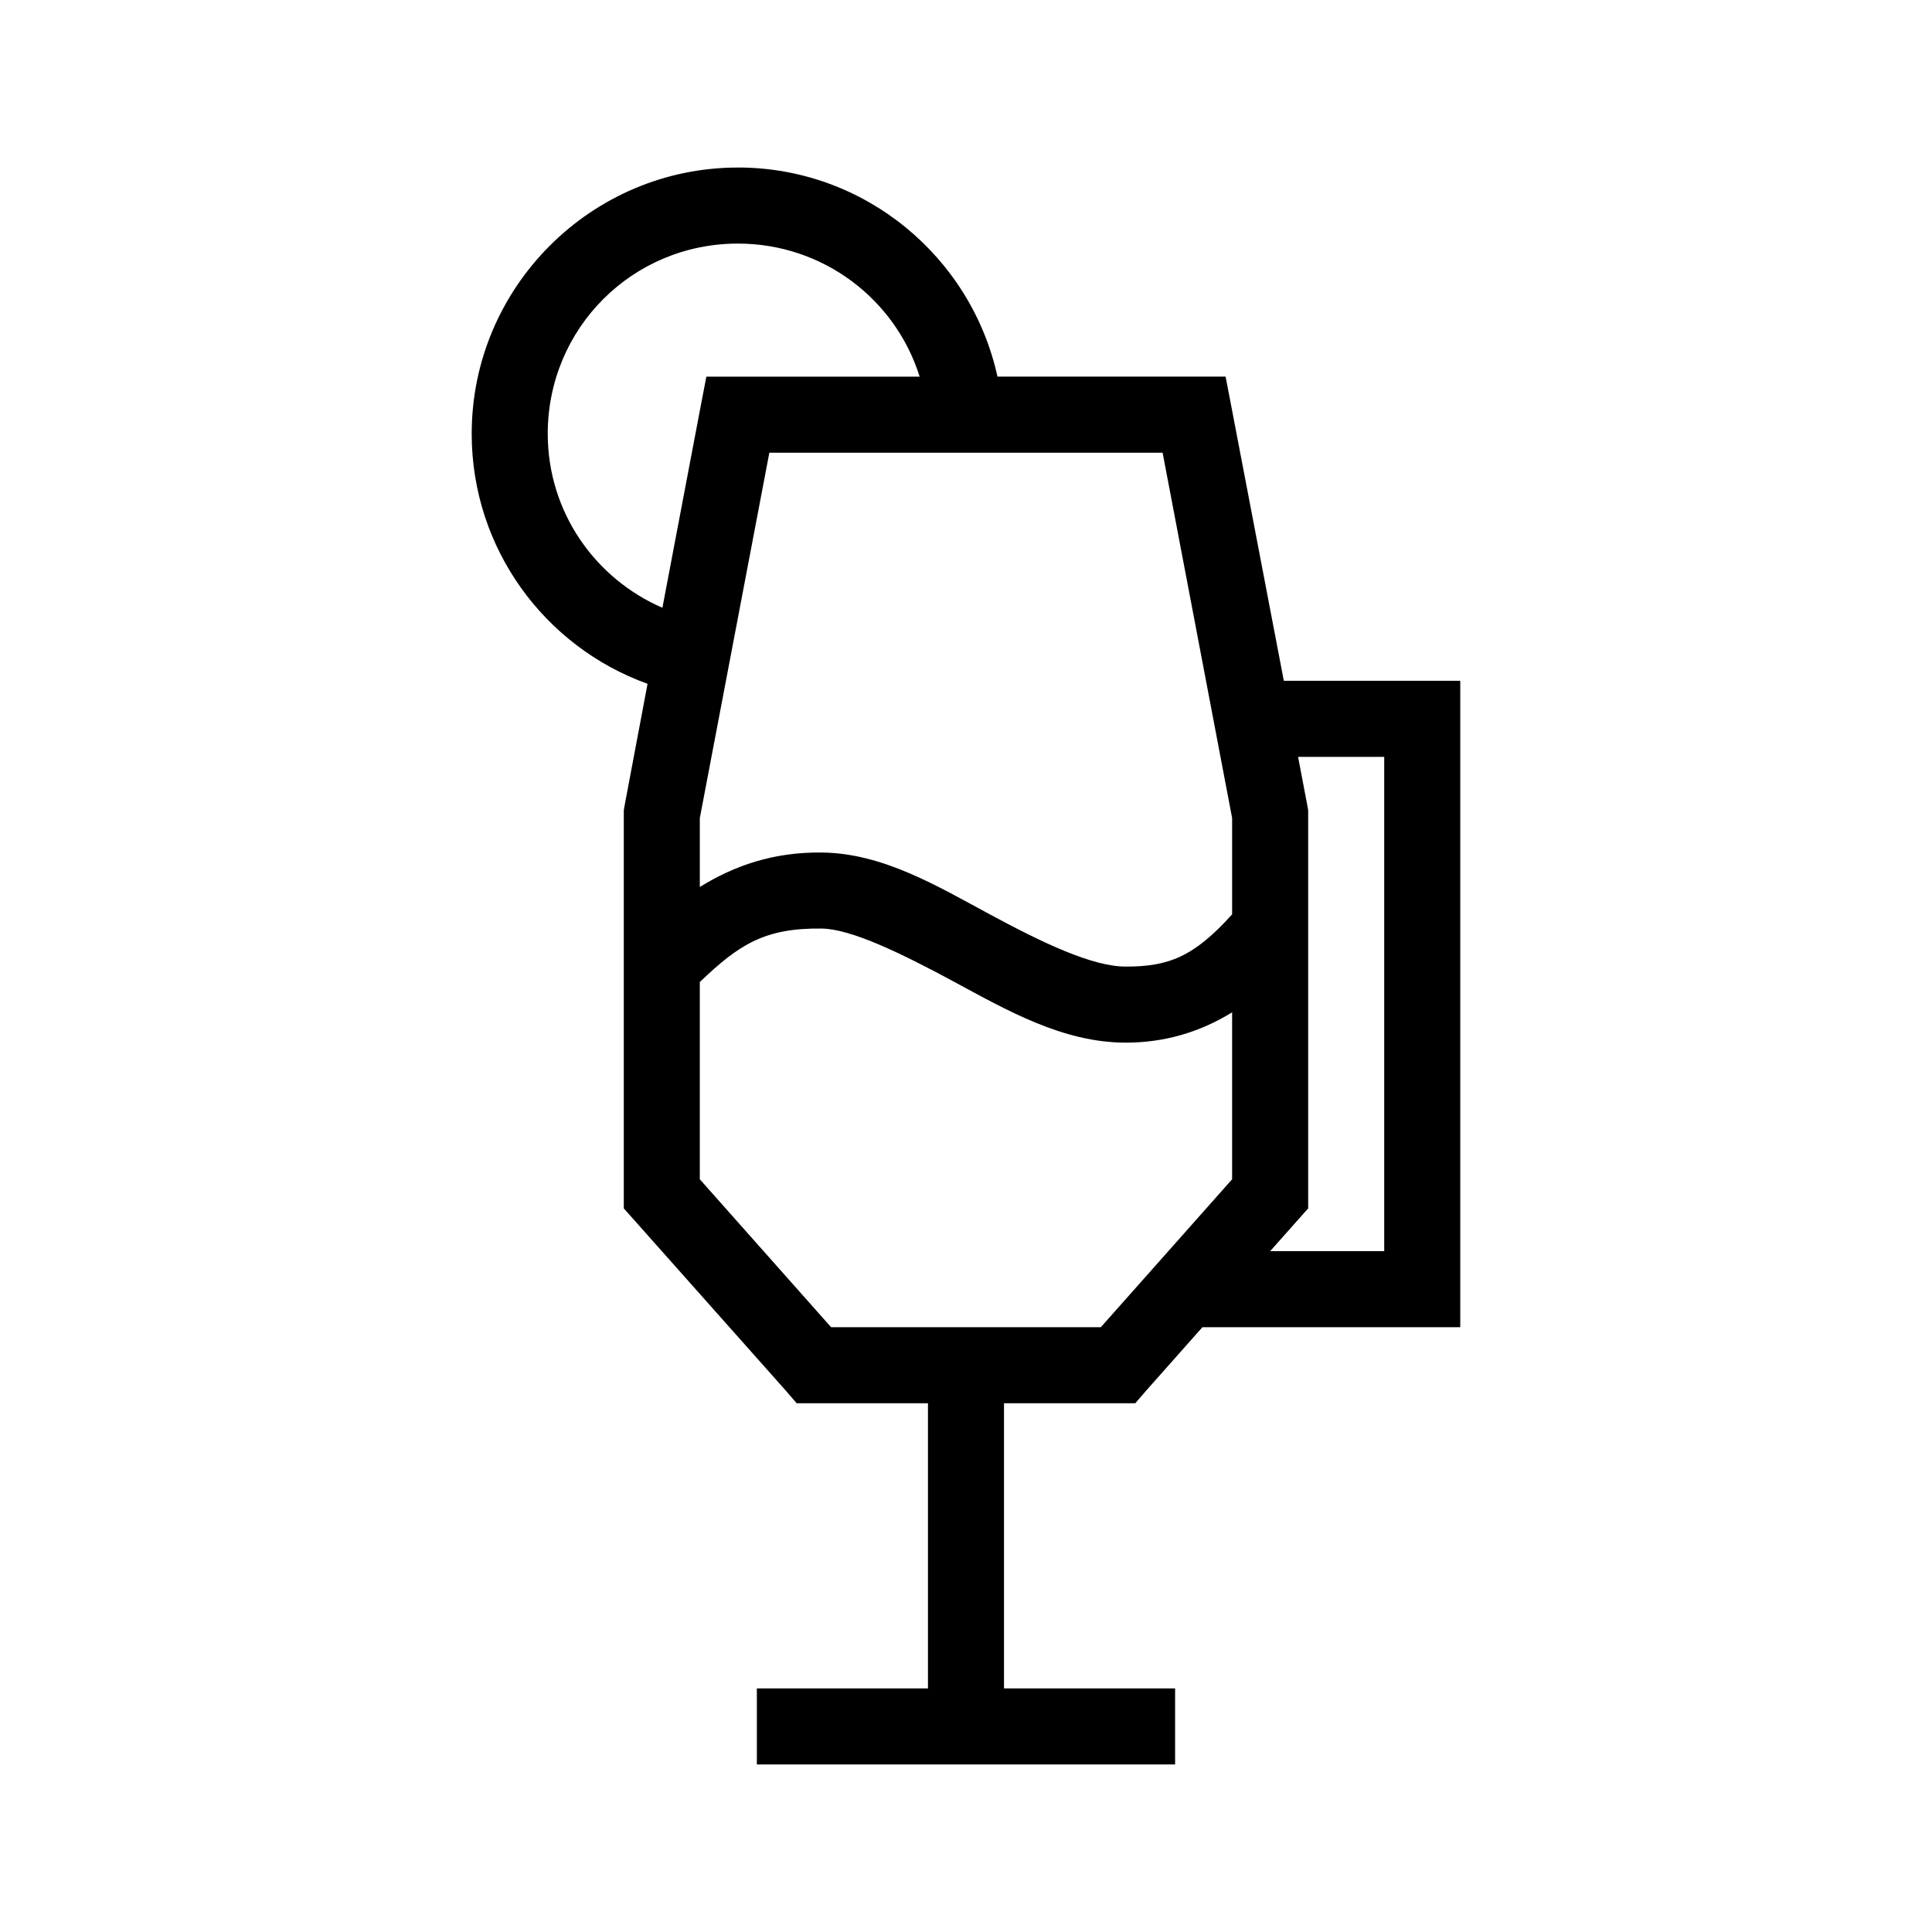
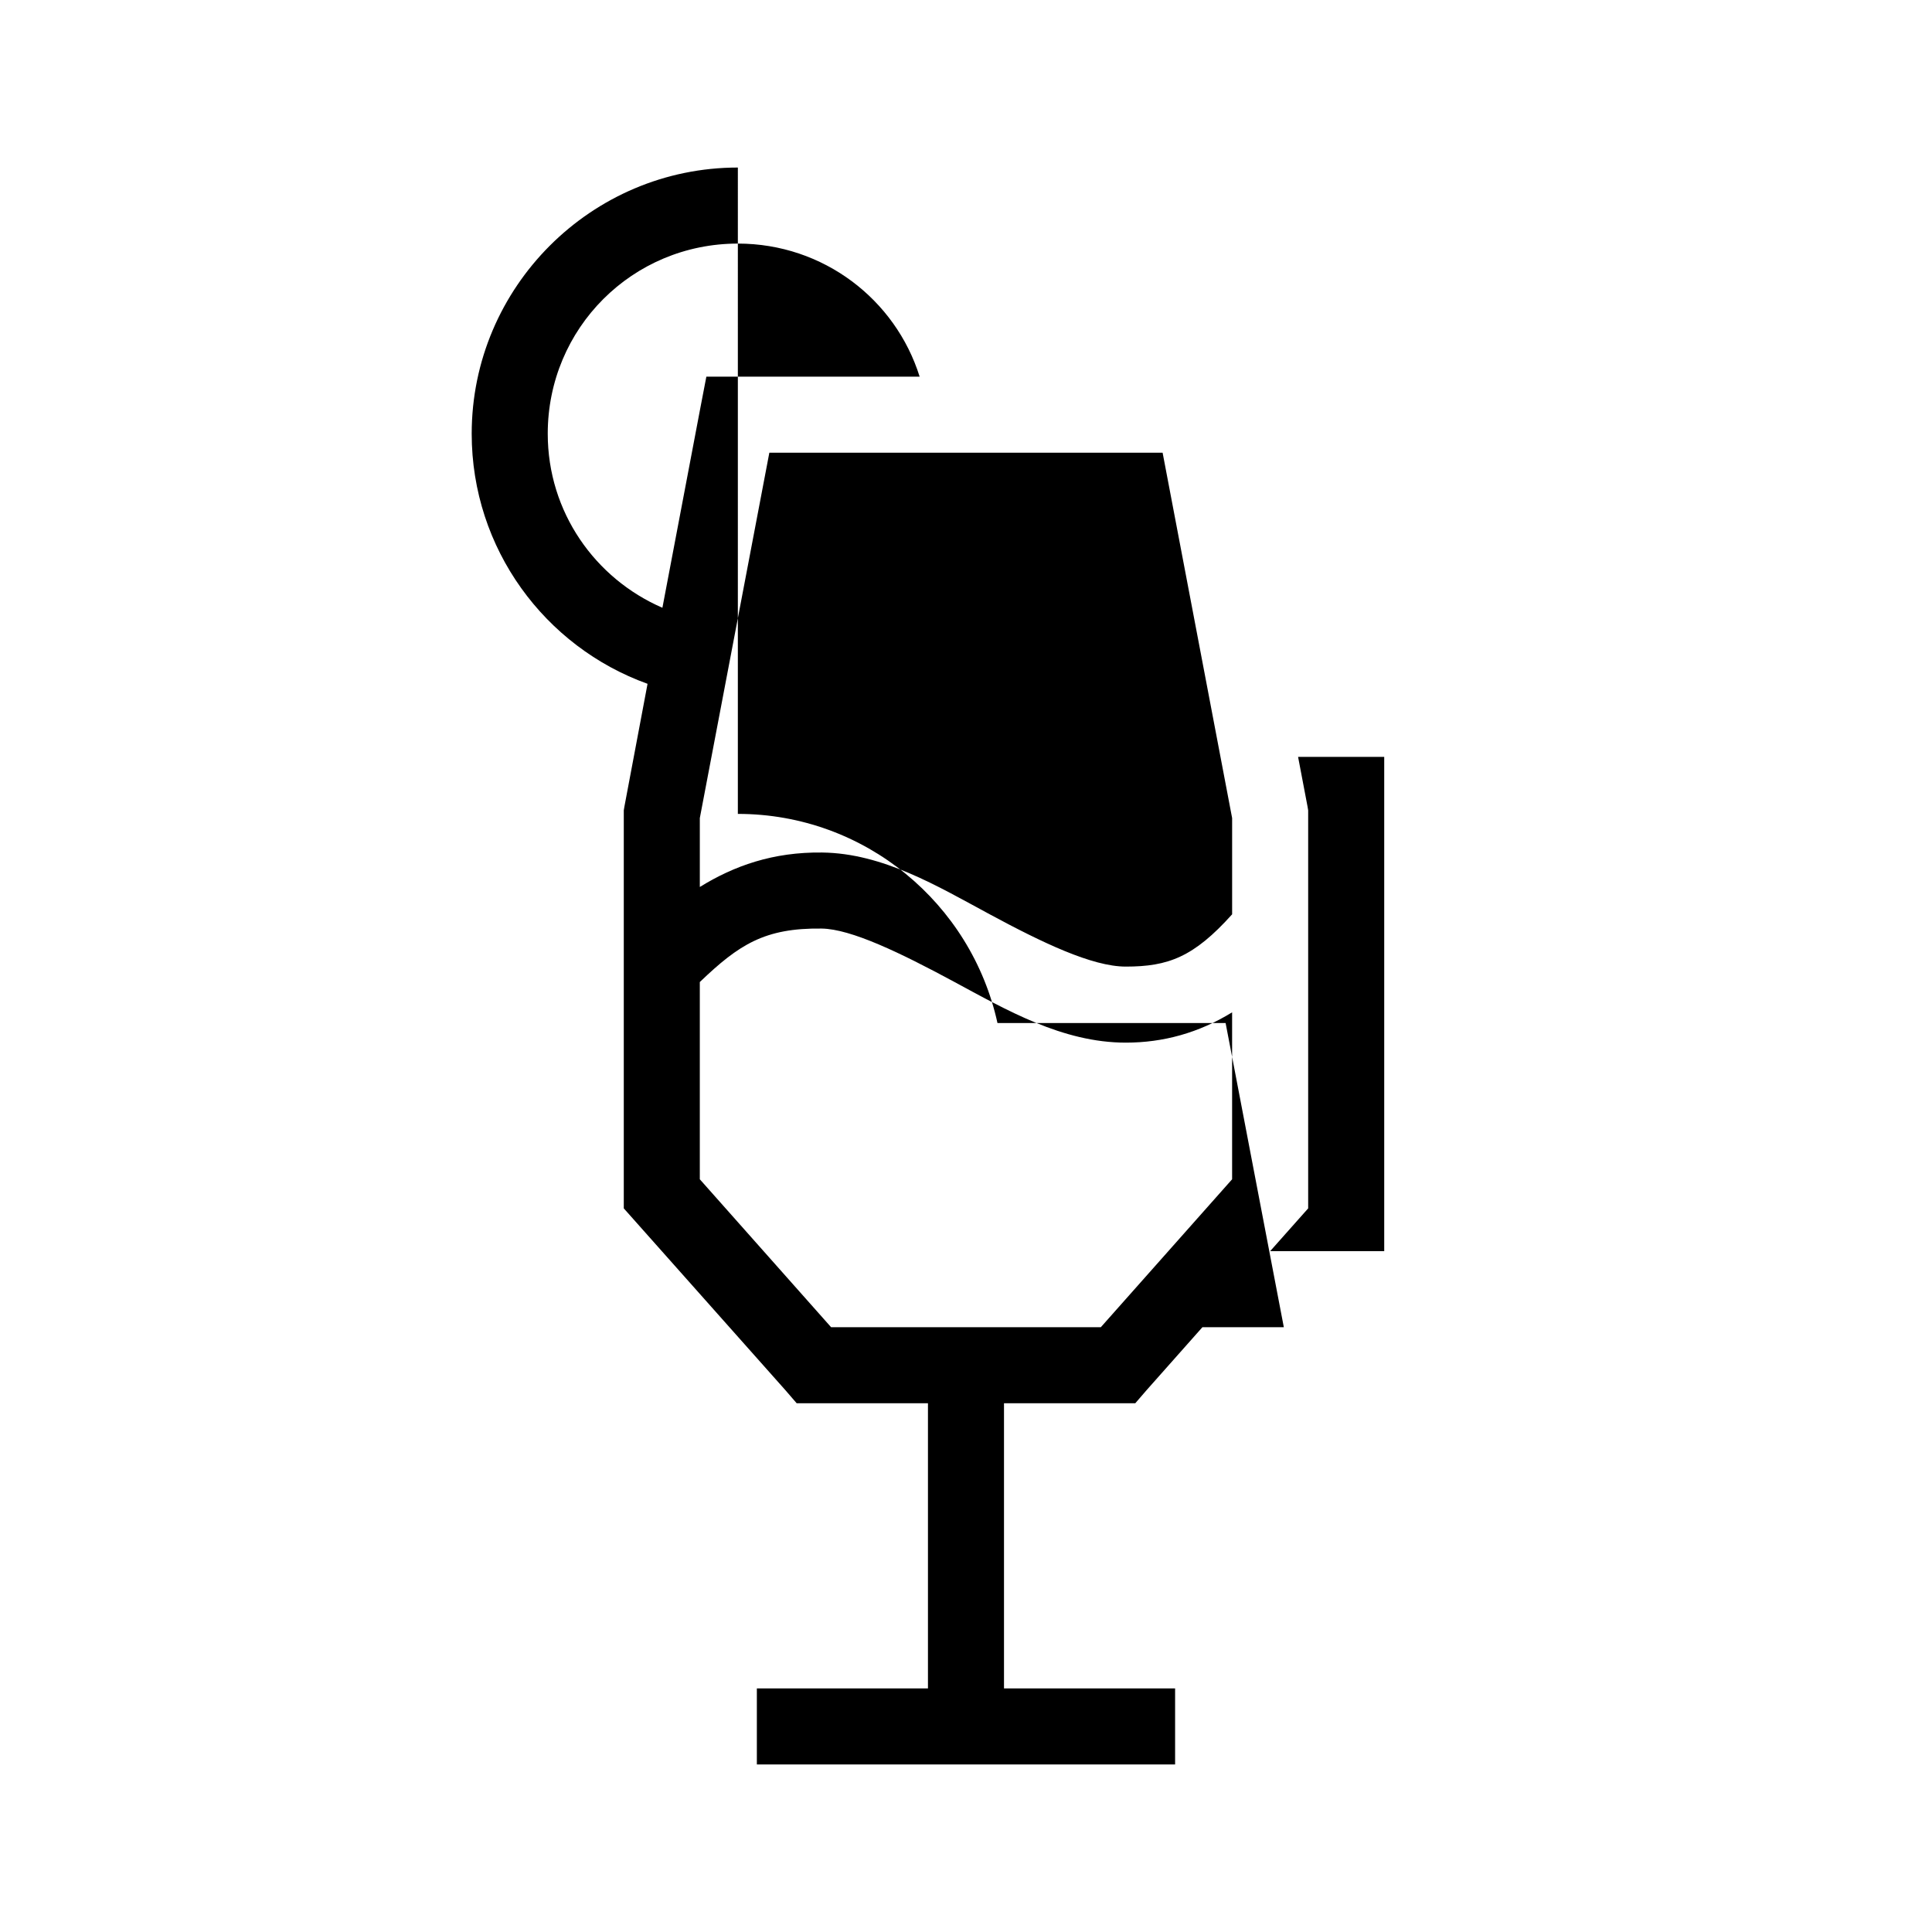
<svg xmlns="http://www.w3.org/2000/svg" fill="#000000" width="800px" height="800px" version="1.1" viewBox="144 144 512 512">
-   <path d="m339.54 188.4c-38.836 0-70.535 31.699-70.535 70.535 0 30.477 19.398 56.5 46.602 66.281l-6.141 32.59-0.156 0.945v105.48l2.519 2.832 40.305 45.344 2.992 3.465h34.793v75.57h-45.344v20.152h110.84v-20.152h-45.344v-75.57h34.793l2.992-3.465 14.801-16.688h68.328v-171.3h-46.758l-13.855-72.422-1.574-8.188h-60.457c-6.926-31.668-35.137-55.418-68.801-55.418zm0 20.152c22.668 0 41.777 14.812 48.176 35.266h-56.523l-1.574 8.188-10.074 53.059c-17.828-7.731-30.387-25.355-30.387-46.129 0-27.945 22.438-50.383 50.383-50.383zm8.344 55.418h104.22l18.422 96.828v25.504c-10.184 11.355-16.973 13.855-28.18 13.855-8.945 0-22.16-6.367-36.055-13.855-13.898-7.488-28.289-16.168-44.398-16.375-13.039-0.164-23.363 3.527-32.434 9.133v-18.262zm140.12 80.609h22.828v130.99h-30.227l7.555-8.504 2.519-2.832v-105.48l-0.156-0.945zm-126.27 45.5c7.824 0.102 20.949 6.469 34.949 14.016 14 7.543 28.898 16.215 45.66 16.215 9.887 0 19.289-2.562 28.18-8.031v44.242l-34.793 39.203h-71.48l-34.793-39.203v-52.27c10.387-9.953 17.211-14.359 32.277-14.172z" />
+   <path d="m339.54 188.4c-38.836 0-70.535 31.699-70.535 70.535 0 30.477 19.398 56.5 46.602 66.281l-6.141 32.59-0.156 0.945v105.48l2.519 2.832 40.305 45.344 2.992 3.465h34.793v75.57h-45.344v20.152h110.84v-20.152h-45.344v-75.57h34.793l2.992-3.465 14.801-16.688h68.328h-46.758l-13.855-72.422-1.574-8.188h-60.457c-6.926-31.668-35.137-55.418-68.801-55.418zm0 20.152c22.668 0 41.777 14.812 48.176 35.266h-56.523l-1.574 8.188-10.074 53.059c-17.828-7.731-30.387-25.355-30.387-46.129 0-27.945 22.438-50.383 50.383-50.383zm8.344 55.418h104.22l18.422 96.828v25.504c-10.184 11.355-16.973 13.855-28.18 13.855-8.945 0-22.16-6.367-36.055-13.855-13.898-7.488-28.289-16.168-44.398-16.375-13.039-0.164-23.363 3.527-32.434 9.133v-18.262zm140.12 80.609h22.828v130.99h-30.227l7.555-8.504 2.519-2.832v-105.48l-0.156-0.945zm-126.27 45.5c7.824 0.102 20.949 6.469 34.949 14.016 14 7.543 28.898 16.215 45.66 16.215 9.887 0 19.289-2.562 28.18-8.031v44.242l-34.793 39.203h-71.48l-34.793-39.203v-52.27c10.387-9.953 17.211-14.359 32.277-14.172z" />
</svg>